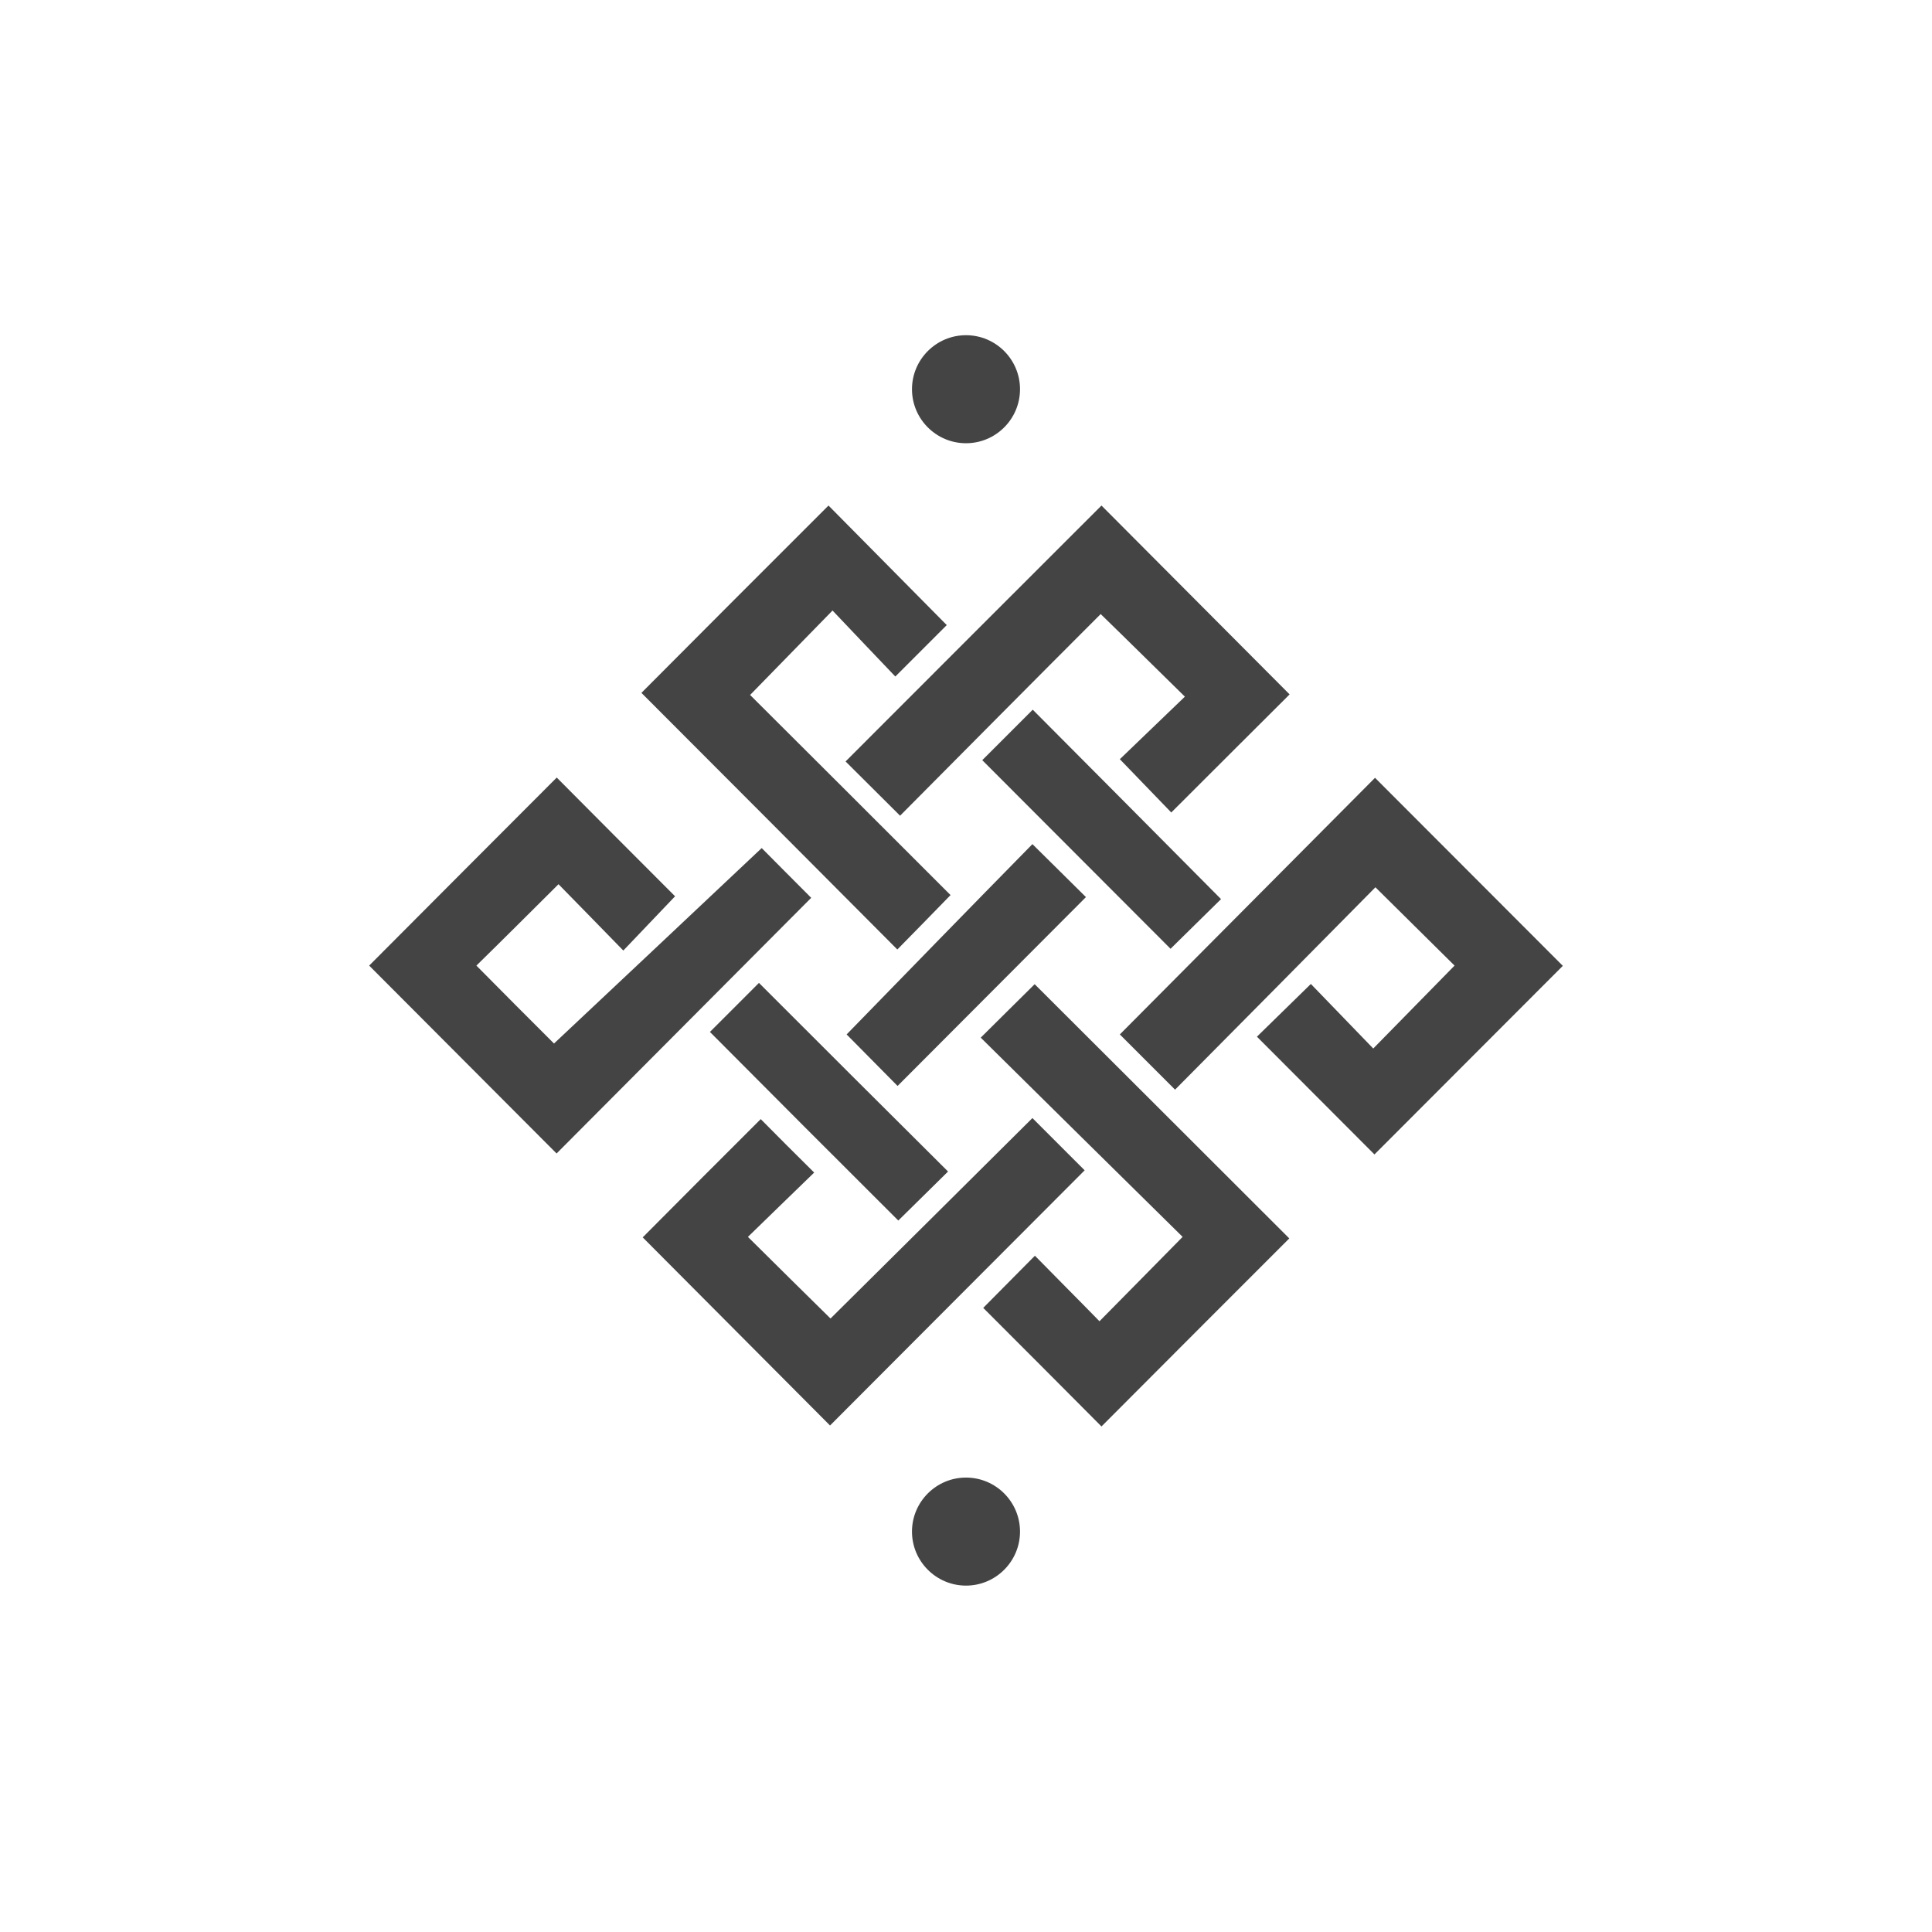
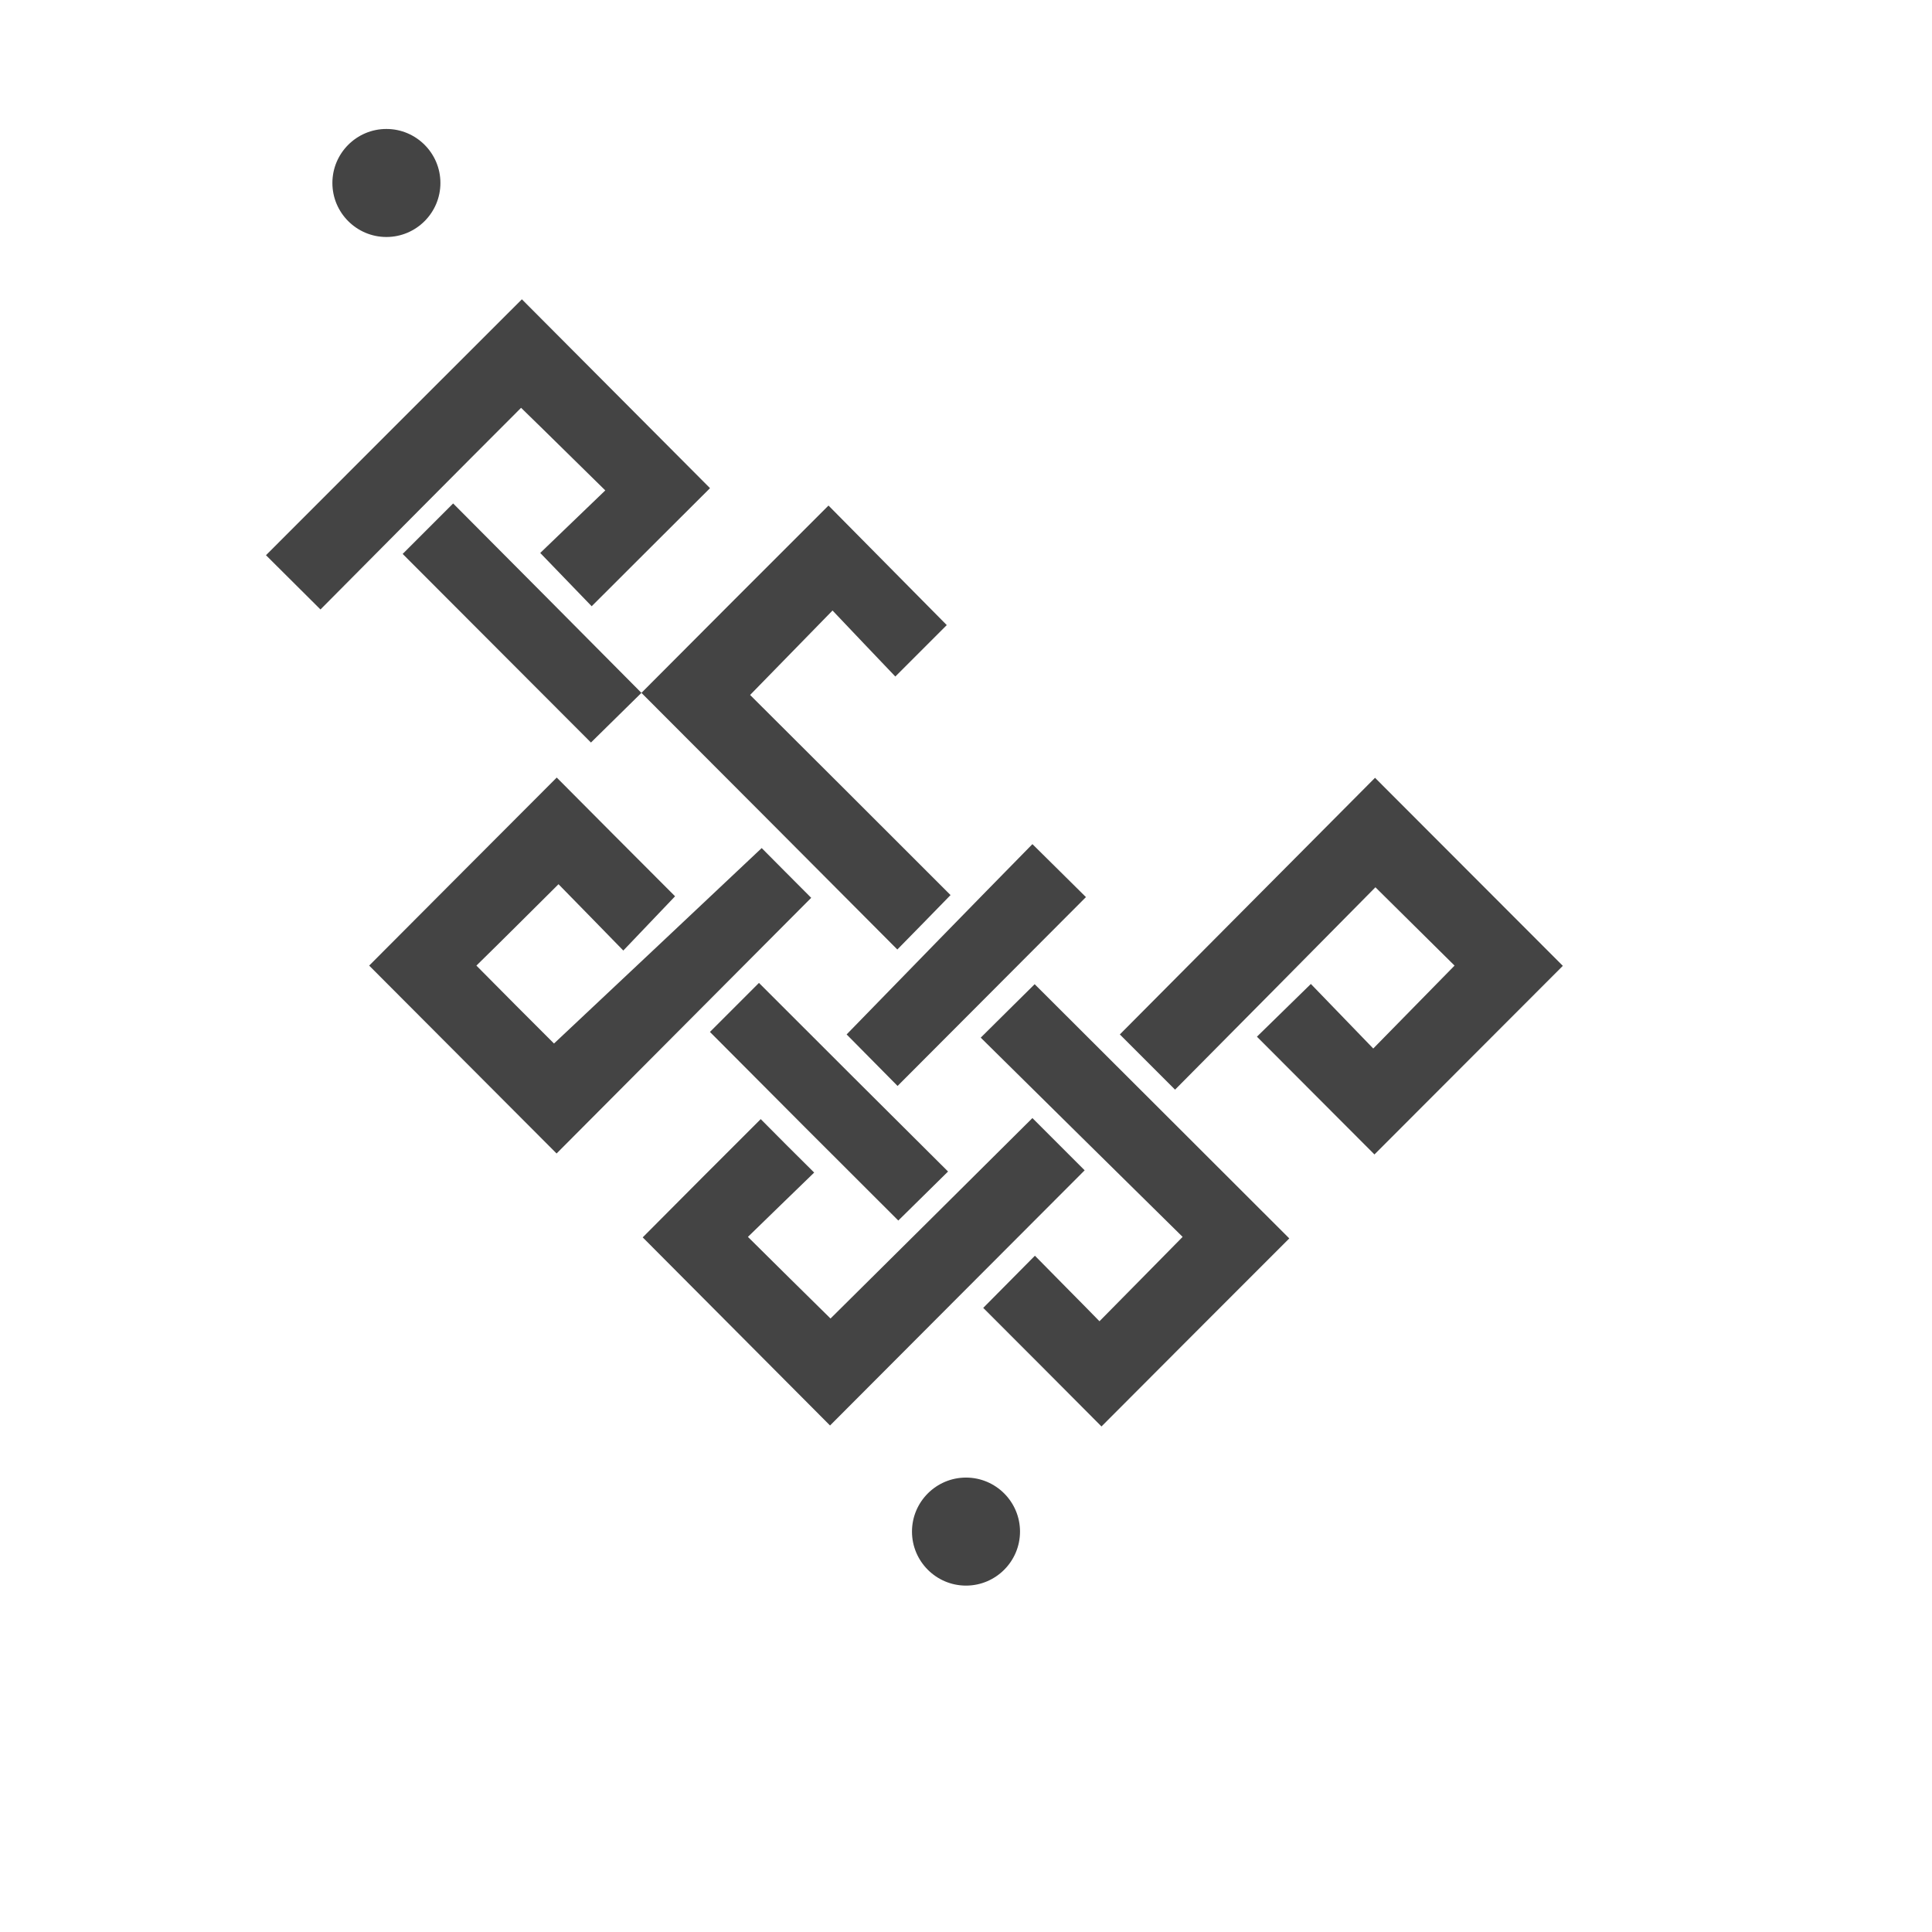
<svg xmlns="http://www.w3.org/2000/svg" width="100%" height="100%" viewBox="-4 -4 24 24">
  <defs>
    <style id="current-color-scheme" type="text/css">
   .ColorScheme-Text { color:#444444; } .ColorScheme-Highlight { color:#4285f4; } .ColorScheme-NeutralText { color:#ff9800; } .ColorScheme-PositiveText { color:#4caf50; } .ColorScheme-NegativeText { color:#f44336; }
  </style>
  </defs>
-   <path style="fill:currentColor" class="ColorScheme-Text" d="m8 14.355c0.37 0 0.671 0.301 0.671 0.671s-0.301 0.671-0.671 0.671-0.671-0.301-0.671-0.671 0.301-0.671 0.671-0.671zm2.691-2.99c-0.833-0.821-1.675-1.651-2.508-2.475 0.227-0.224 0.451-0.449 0.67-0.664 1.046 1.042 2.109 2.106 3.163 3.158-0.773 0.773-1.556 1.556-2.333 2.336-0.483-0.487-0.983-0.986-1.469-1.473 0.206-0.209 0.424-0.427 0.642-0.648 0.259 0.265 0.534 0.539 0.802 0.814 0.356-0.362 0.687-0.695 1.033-1.048zm-6.707 6e-3c0.476-0.48 0.976-0.98 1.466-1.469 0.212 0.215 0.431 0.433 0.664 0.664-0.269 0.259-0.545 0.53-0.823 0.799 0.352 0.349 0.689 0.683 1.026 1.014 0.83-0.824 1.675-1.66 2.508-2.49 0.221 0.222 0.443 0.443 0.649 0.649-1.048 1.051-2.112 2.115-3.163 3.17-0.768-0.771-1.551-1.558-2.327-2.337zm0.835-2.552l0.609-0.609c0.783 0.784 1.569 1.567 2.349 2.343-0.197 0.194-0.411 0.406-0.618 0.609-0.77-0.768-1.553-1.551-2.34-2.343zm5.778 0.717l-0.686-0.686c1.054-1.06 2.115-2.128 3.17-3.188 0.776 0.777 1.56 1.563 2.333 2.336-0.773 0.774-1.557 1.56-2.34 2.343-0.483-0.483-0.973-0.976-1.46-1.463 0.216-0.212 0.437-0.427 0.67-0.655 0.244 0.253 0.509 0.528 0.775 0.802 0.356-0.362 0.686-0.699 1.01-1.03-0.318-0.315-0.642-0.636-0.983-0.973-0.822 0.832-1.659 1.678-2.489 2.514zm-7.715-0.573c0.868-0.815 1.729-1.626 2.58-2.428 0.178 0.178 0.402 0.406 0.615 0.618-1.049 1.052-2.109 2.118-3.163 3.176-0.771-0.774-1.555-1.56-2.328-2.334 0.768-0.77 1.55-1.556 2.33-2.336 0.487 0.49 0.98 0.985 1.47 1.475-0.206 0.215-0.421 0.44-0.643 0.674-0.275-0.284-0.543-0.555-0.805-0.824-0.355 0.353-0.689 0.687-1.02 1.011 0.331 0.334 0.662 0.668 0.964 0.968zm5.943-2.477c0.24 0.236 0.455 0.451 0.665 0.658-0.78 0.783-1.563 1.566-2.34 2.346-0.213-0.215-0.43-0.434-0.633-0.64 0.761-0.782 1.534-1.576 2.308-2.364zm-4.857-1.879c0.767-0.771 1.55-1.554 2.324-2.327 0.489 0.496 0.986 0.995 1.469 1.485l-0.639 0.639c-0.246-0.259-0.515-0.539-0.78-0.82-0.359 0.368-0.687 0.705-1.024 1.049 0.821 0.817 1.66 1.656 2.49 2.486-0.234 0.24-0.449 0.461-0.661 0.676-1.061-1.066-2.122-2.13-3.179-3.188zm7.2 2.562c-0.203 0.199-0.421 0.414-0.627 0.617-0.774-0.776-1.556-1.559-2.339-2.343l0.627-0.627c0.78 0.783 1.562 1.57 2.339 2.353zm-3.987-1.036c-0.244-0.244-0.465-0.462-0.677-0.674 1.057-1.06 2.125-2.125 3.179-3.179 0.777 0.78 1.56 1.566 2.337 2.346-0.477 0.477-0.977 0.973-1.47 1.467-0.202-0.21-0.417-0.431-0.639-0.662 0.252-0.244 0.534-0.512 0.808-0.777-0.366-0.358-0.699-0.689-1.046-1.026-0.82 0.82-1.659 1.666-2.492 2.505zm0.819-5.969c0.37 0 0.671 0.301 0.671 0.671s-0.301 0.671-0.671 0.671-0.671-0.301-0.671-0.671 0.301-0.671 0.671-0.671z" />
+   <path style="fill:currentColor" class="ColorScheme-Text" d="m8 14.355c0.37 0 0.671 0.301 0.671 0.671s-0.301 0.671-0.671 0.671-0.671-0.301-0.671-0.671 0.301-0.671 0.671-0.671zm2.691-2.99c-0.833-0.821-1.675-1.651-2.508-2.475 0.227-0.224 0.451-0.449 0.67-0.664 1.046 1.042 2.109 2.106 3.163 3.158-0.773 0.773-1.556 1.556-2.333 2.336-0.483-0.487-0.983-0.986-1.469-1.473 0.206-0.209 0.424-0.427 0.642-0.648 0.259 0.265 0.534 0.539 0.802 0.814 0.356-0.362 0.687-0.695 1.033-1.048zm-6.707 6e-3c0.476-0.48 0.976-0.98 1.466-1.469 0.212 0.215 0.431 0.433 0.664 0.664-0.269 0.259-0.545 0.53-0.823 0.799 0.352 0.349 0.689 0.683 1.026 1.014 0.83-0.824 1.675-1.66 2.508-2.49 0.221 0.222 0.443 0.443 0.649 0.649-1.048 1.051-2.112 2.115-3.163 3.17-0.768-0.771-1.551-1.558-2.327-2.337zm0.835-2.552l0.609-0.609c0.783 0.784 1.569 1.567 2.349 2.343-0.197 0.194-0.411 0.406-0.618 0.609-0.77-0.768-1.553-1.551-2.34-2.343zm5.778 0.717l-0.686-0.686c1.054-1.06 2.115-2.128 3.17-3.188 0.776 0.777 1.56 1.563 2.333 2.336-0.773 0.774-1.557 1.56-2.34 2.343-0.483-0.483-0.973-0.976-1.46-1.463 0.216-0.212 0.437-0.427 0.67-0.655 0.244 0.253 0.509 0.528 0.775 0.802 0.356-0.362 0.686-0.699 1.01-1.03-0.318-0.315-0.642-0.636-0.983-0.973-0.822 0.832-1.659 1.678-2.489 2.514zm-7.715-0.573c0.868-0.815 1.729-1.626 2.58-2.428 0.178 0.178 0.402 0.406 0.615 0.618-1.049 1.052-2.109 2.118-3.163 3.176-0.771-0.774-1.555-1.56-2.328-2.334 0.768-0.77 1.55-1.556 2.33-2.336 0.487 0.49 0.98 0.985 1.47 1.475-0.206 0.215-0.421 0.44-0.643 0.674-0.275-0.284-0.543-0.555-0.805-0.824-0.355 0.353-0.689 0.687-1.02 1.011 0.331 0.334 0.662 0.668 0.964 0.968zm5.943-2.477c0.24 0.236 0.455 0.451 0.665 0.658-0.78 0.783-1.563 1.566-2.34 2.346-0.213-0.215-0.43-0.434-0.633-0.64 0.761-0.782 1.534-1.576 2.308-2.364zm-4.857-1.879c0.767-0.771 1.55-1.554 2.324-2.327 0.489 0.496 0.986 0.995 1.469 1.485l-0.639 0.639c-0.246-0.259-0.515-0.539-0.78-0.82-0.359 0.368-0.687 0.705-1.024 1.049 0.821 0.817 1.66 1.656 2.49 2.486-0.234 0.24-0.449 0.461-0.661 0.676-1.061-1.066-2.122-2.13-3.179-3.188zc-0.203 0.199-0.421 0.414-0.627 0.617-0.774-0.776-1.556-1.559-2.339-2.343l0.627-0.627c0.78 0.783 1.562 1.57 2.339 2.353zm-3.987-1.036c-0.244-0.244-0.465-0.462-0.677-0.674 1.057-1.06 2.125-2.125 3.179-3.179 0.777 0.78 1.56 1.566 2.337 2.346-0.477 0.477-0.977 0.973-1.47 1.467-0.202-0.21-0.417-0.431-0.639-0.662 0.252-0.244 0.534-0.512 0.808-0.777-0.366-0.358-0.699-0.689-1.046-1.026-0.82 0.82-1.659 1.666-2.492 2.505zm0.819-5.969c0.37 0 0.671 0.301 0.671 0.671s-0.301 0.671-0.671 0.671-0.671-0.301-0.671-0.671 0.301-0.671 0.671-0.671z" />
</svg>